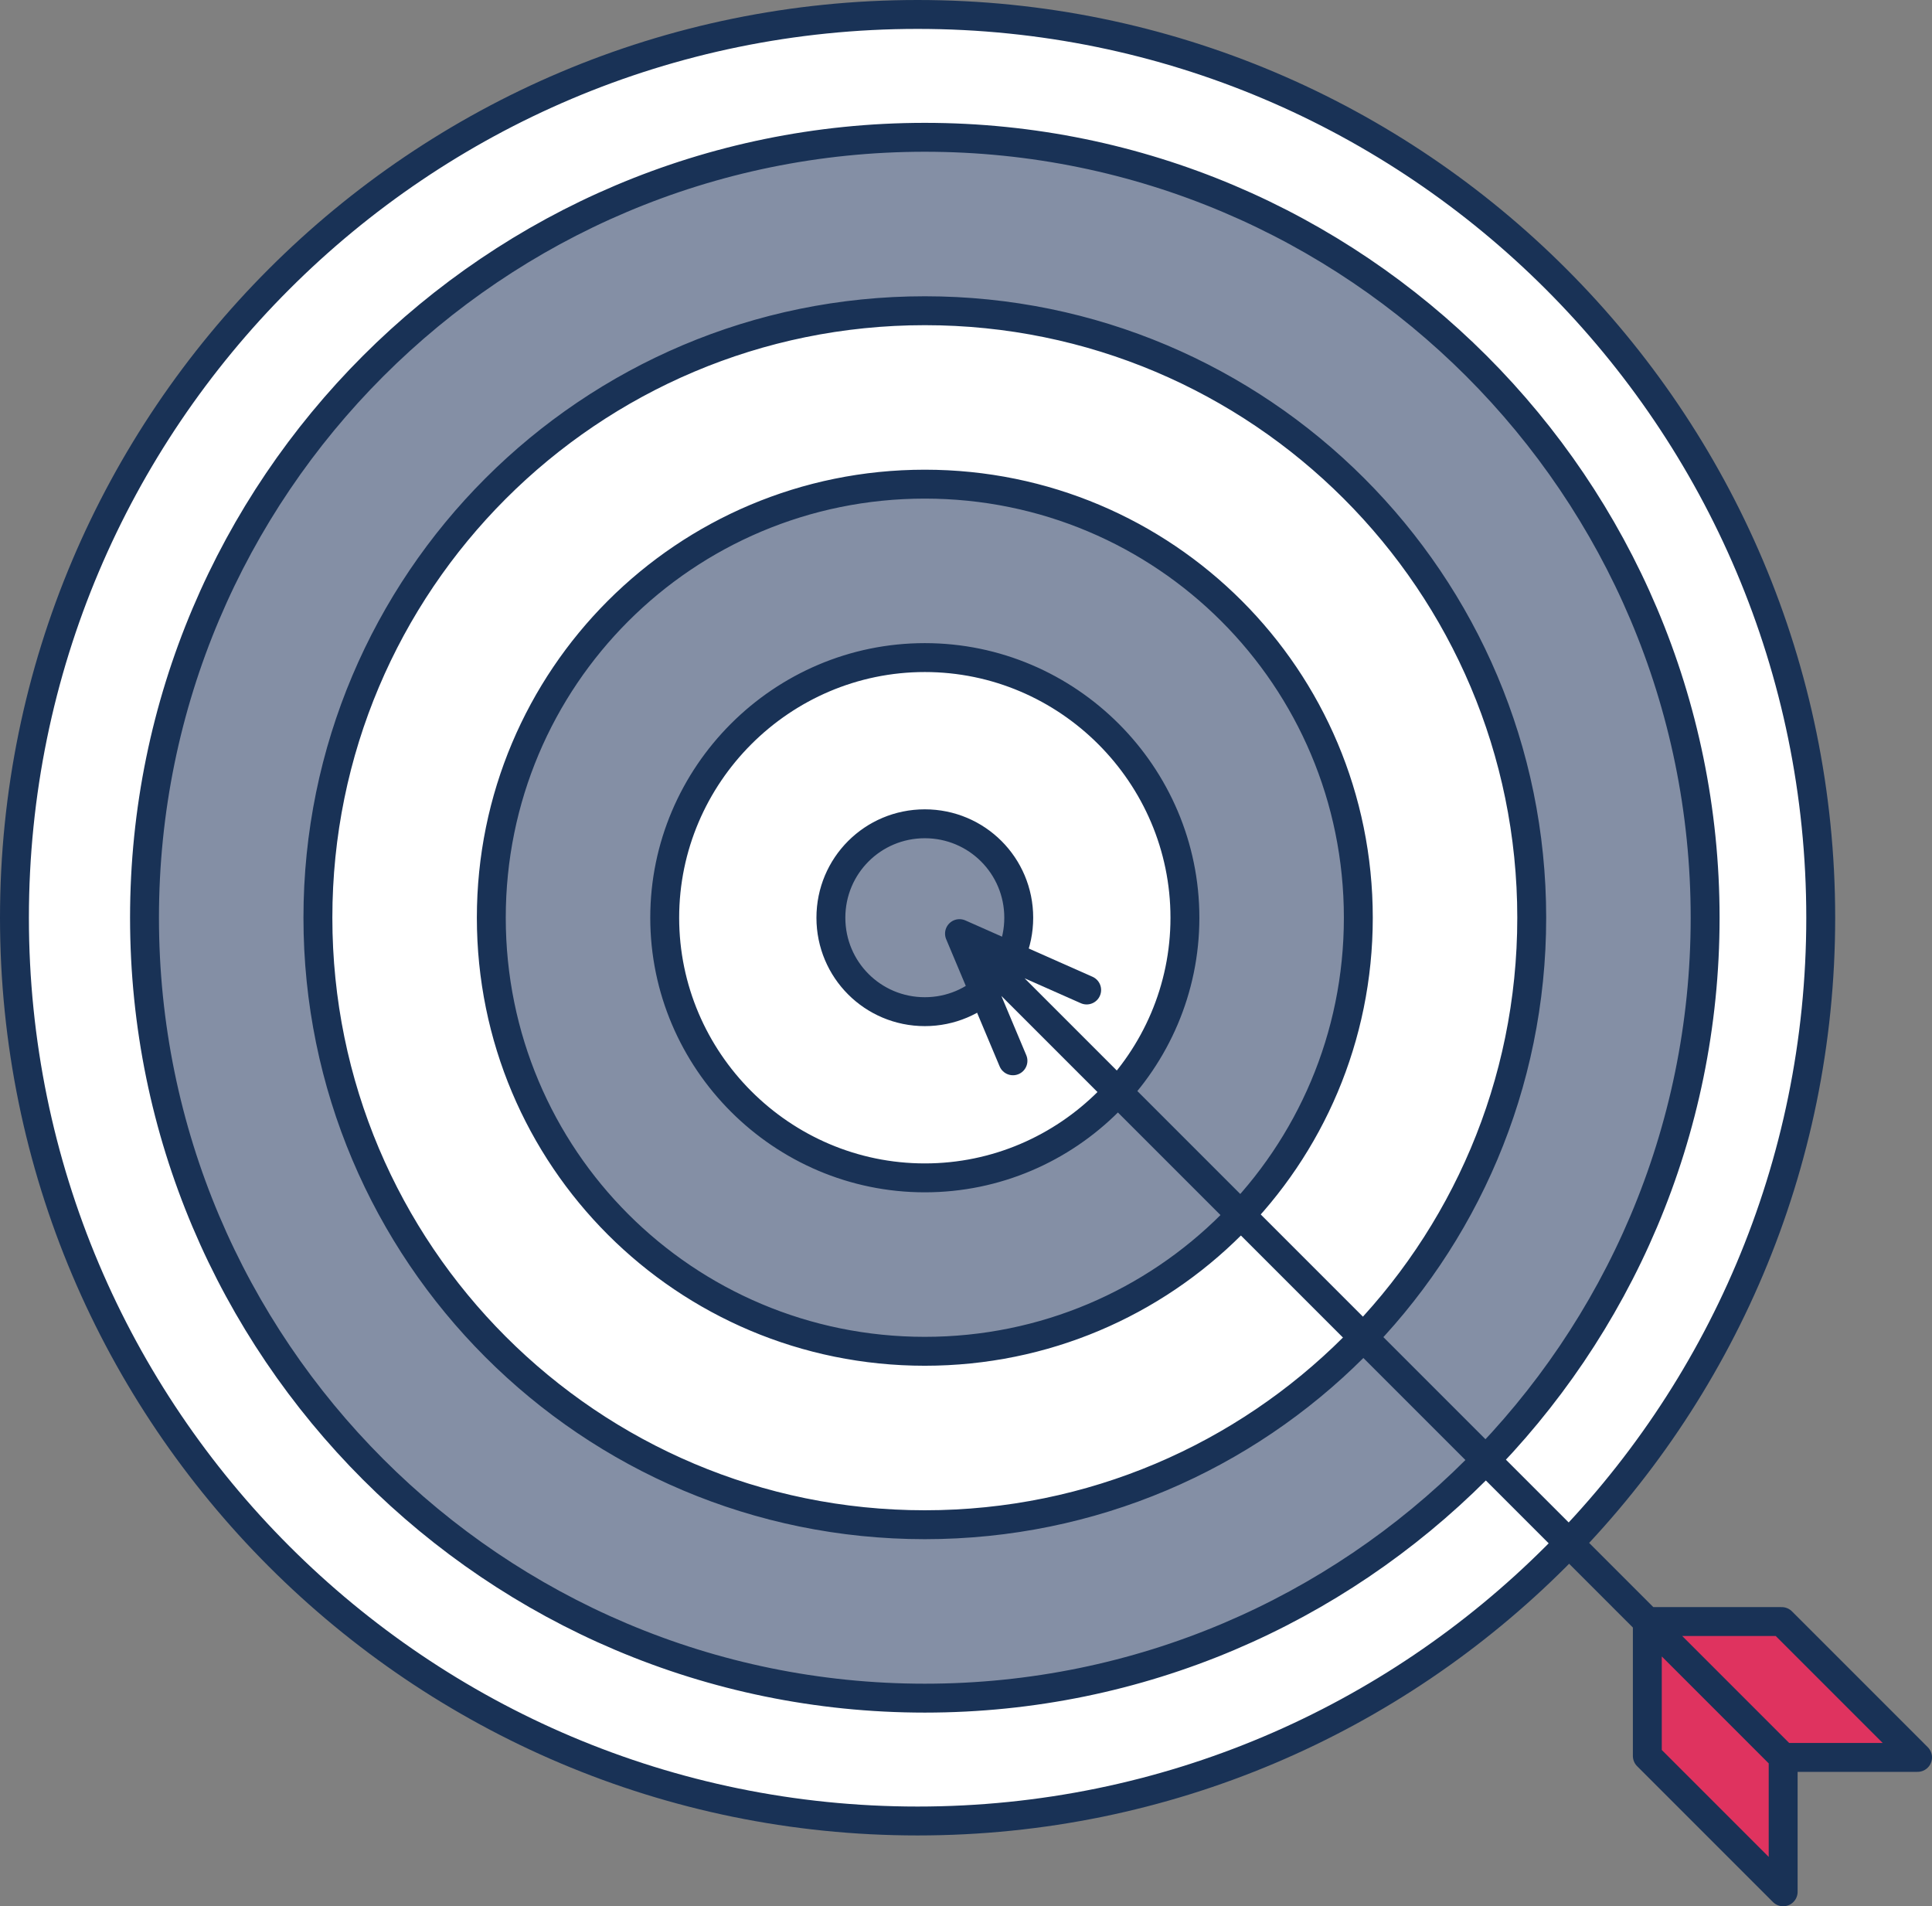
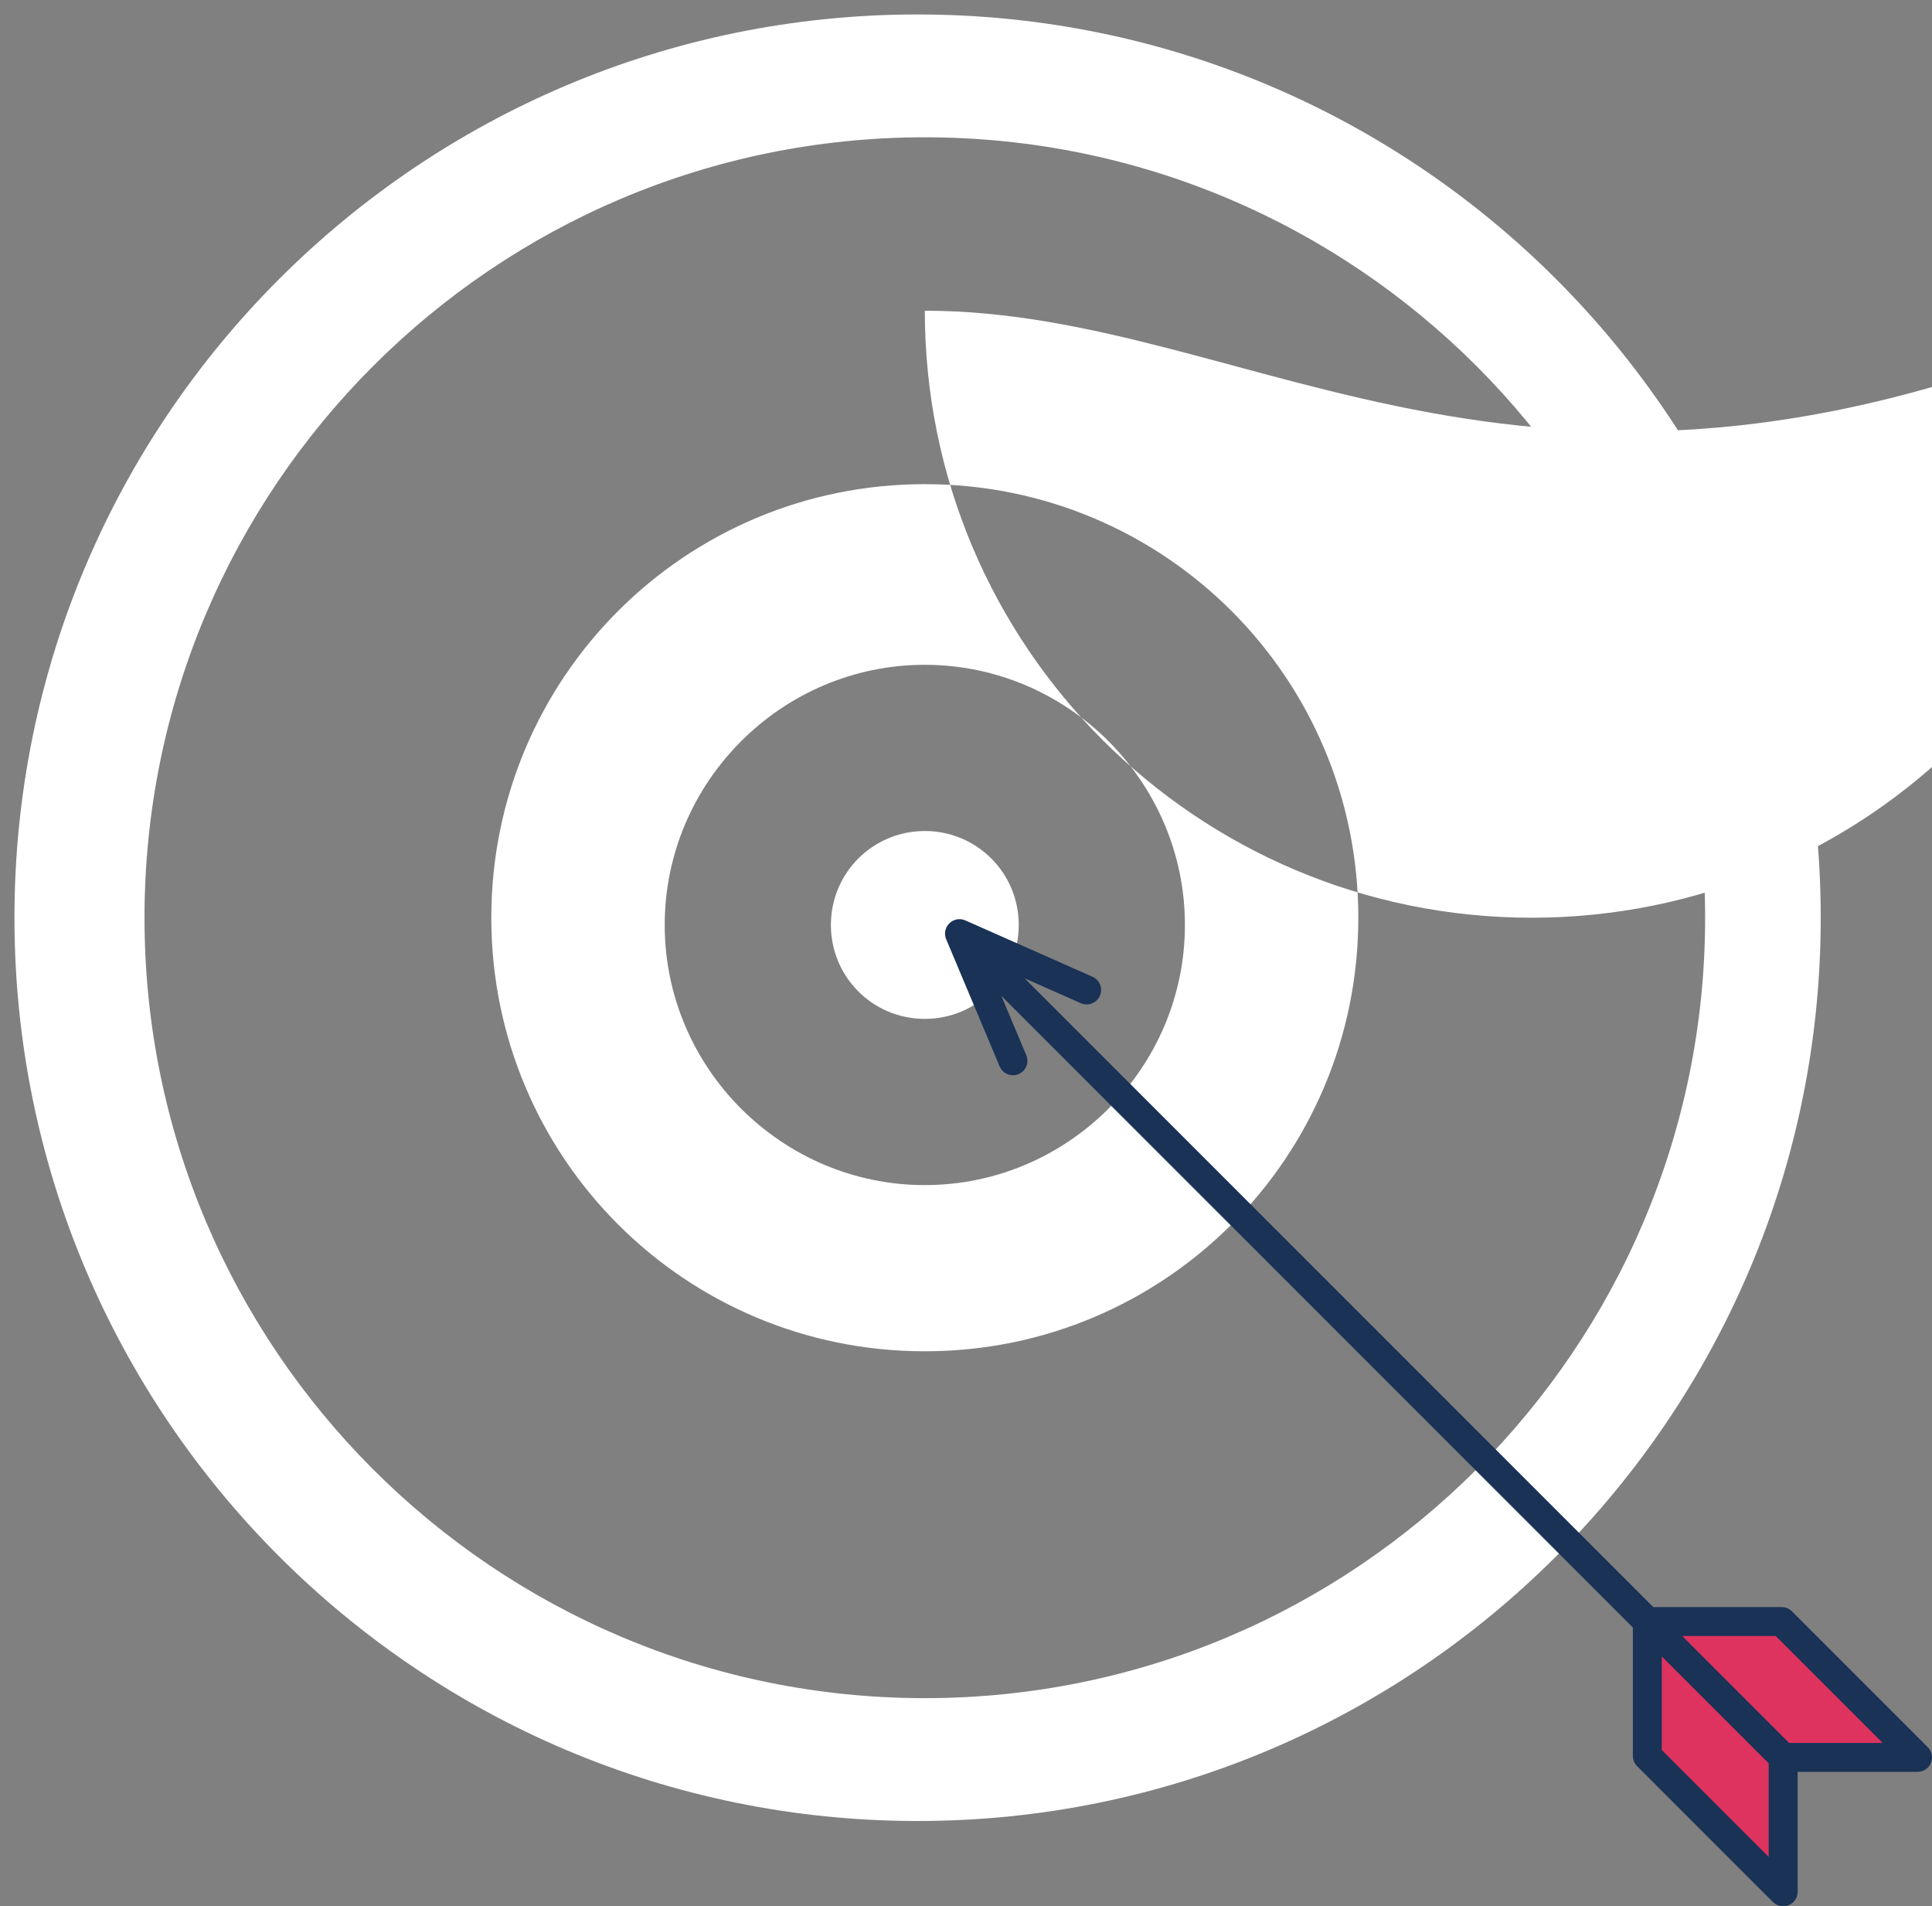
<svg xmlns="http://www.w3.org/2000/svg" version="1.1" id="_x31_" x="0px" y="0px" viewBox="0 0 133.7 131.9" enable-background="new 0 0 133.7 131.9" xml:space="preserve">
  <rect x="0" y="0" width="133.7" height="131.9" fill="#808080" stroke="none" />
-   <path id="_x31__1_" fill="#848FA5" d="M64,9.5c-29.8,0-54,24.2-54,54c0,29.8,24.2,54,54,54c29.8,0,54-24.2,54-54  C118,33.7,93.8,9.5,64,9.5z M64,105.5c-23.2,0-42-18.8-42-42c0-23.2,18.8-42,42-42c23.2,0,42,18.8,42,42  C106,86.7,87.2,105.5,64,105.5z M64,33.5c-16.6,0-30,13.4-30,30c0,16.6,13.4,30,30,30s30-13.4,30-30C94,46.9,80.6,33.5,64,33.5z   M64,81.5c-9.9,0-18-8.1-18-18s8.1-18,18-18s18,8.1,18,18S73.9,81.5,64,81.5z M70.5,63.5c0,3.6-2.9,6.5-6.5,6.5s-6.5-2.9-6.5-6.5  c0-3.6,2.9-6.5,6.5-6.5S70.5,59.9,70.5,63.5z" />
-   <path id="_x32_" fill="#FFFFFF" d="M64,21.5c-23.2,0-42,18.8-42,42c0,23.2,18.8,42,42,42c23.2,0,42-18.8,42-42  C106,40.3,87.2,21.5,64,21.5z M64,93.5c-16.6,0-30-13.4-30-30c0-16.6,13.4-30,30-30s30,13.4,30,30C94,80.1,80.6,93.5,64,93.5z   M64,46c-9.9,0-18,8.1-18,18s8.1,18,18,18s18-8.1,18-18S73.9,46,64,46z M64,70.5c-3.6,0-6.5-2.9-6.5-6.5c0-3.6,2.9-6.5,6.5-6.5  s6.5,2.9,6.5,6.5C70.5,67.6,67.6,70.5,64,70.5z M63.5,1C29,1,1,29,1,63.5C1,98,29,126,63.5,126C98,126,126,98,126,63.5  C126,29,98,1,63.5,1z M64,117.5c-29.8,0-54-24.2-54-54c0-29.8,24.2-54,54-54c29.8,0,54,24.2,54,54C118,93.3,93.8,117.5,64,117.5z" />
+   <path id="_x32_" fill="#FFFFFF" d="M64,21.5c0,23.2,18.8,42,42,42c23.2,0,42-18.8,42-42  C106,40.3,87.2,21.5,64,21.5z M64,93.5c-16.6,0-30-13.4-30-30c0-16.6,13.4-30,30-30s30,13.4,30,30C94,80.1,80.6,93.5,64,93.5z   M64,46c-9.9,0-18,8.1-18,18s8.1,18,18,18s18-8.1,18-18S73.9,46,64,46z M64,70.5c-3.6,0-6.5-2.9-6.5-6.5c0-3.6,2.9-6.5,6.5-6.5  s6.5,2.9,6.5,6.5C70.5,67.6,67.6,70.5,64,70.5z M63.5,1C29,1,1,29,1,63.5C1,98,29,126,63.5,126C98,126,126,98,126,63.5  C126,29,98,1,63.5,1z M64,117.5c-29.8,0-54-24.2-54-54c0-29.8,24.2-54,54-54c29.8,0,54,24.2,54,54C118,93.3,93.8,117.5,64,117.5z" />
  <polygon id="_x33_" fill="#DF335F" points="132.7,121.6 123.4,121.6 123.4,130.9 114.1,121.5 114.1,112.3 123.3,112.3 " />
  <path id="_x34_" fill="none" stroke="#193256" stroke-width="2" stroke-linecap="round" stroke-linejoin="round" stroke-miterlimit="10" d="  M70.1,73.4l-3.7-8.8l8.8,3.9 M123.4,130.9v-9.3h9.3l-9.4-9.4h-9.3v9.3L123.4,130.9z M66.4,64.6l57,57" />
-   <path id="_x35_" fill="none" stroke="#193256" stroke-width="2" stroke-linecap="round" stroke-linejoin="round" stroke-miterlimit="10" d="  M63.5,126C29,126,1,98,1,63.5S29,1,63.5,1S126,29,126,63.5S98,126,63.5,126z M118,63.5c0-29.8-24.2-54-54-54s-54,24.2-54,54  s24.2,54,54,54S118,93.3,118,63.5z M106,63.5c0-23.2-18.8-42-42-42s-42,18.8-42,42s18.8,42,42,42S106,86.7,106,63.5z M94,63.5  c0-16.6-13.4-30-30-30s-30,13.4-30,30s13.4,30,30,30S94,80.1,94,63.5z M82,63.5c0-9.9-8.1-18-18-18s-18,8.1-18,18s8.1,18,18,18  S82,73.4,82,63.5z M70.5,63.5c0-3.6-2.9-6.5-6.5-6.5s-6.5,2.9-6.5,6.5S60.4,70,64,70S70.5,67.1,70.5,63.5z" />
</svg>